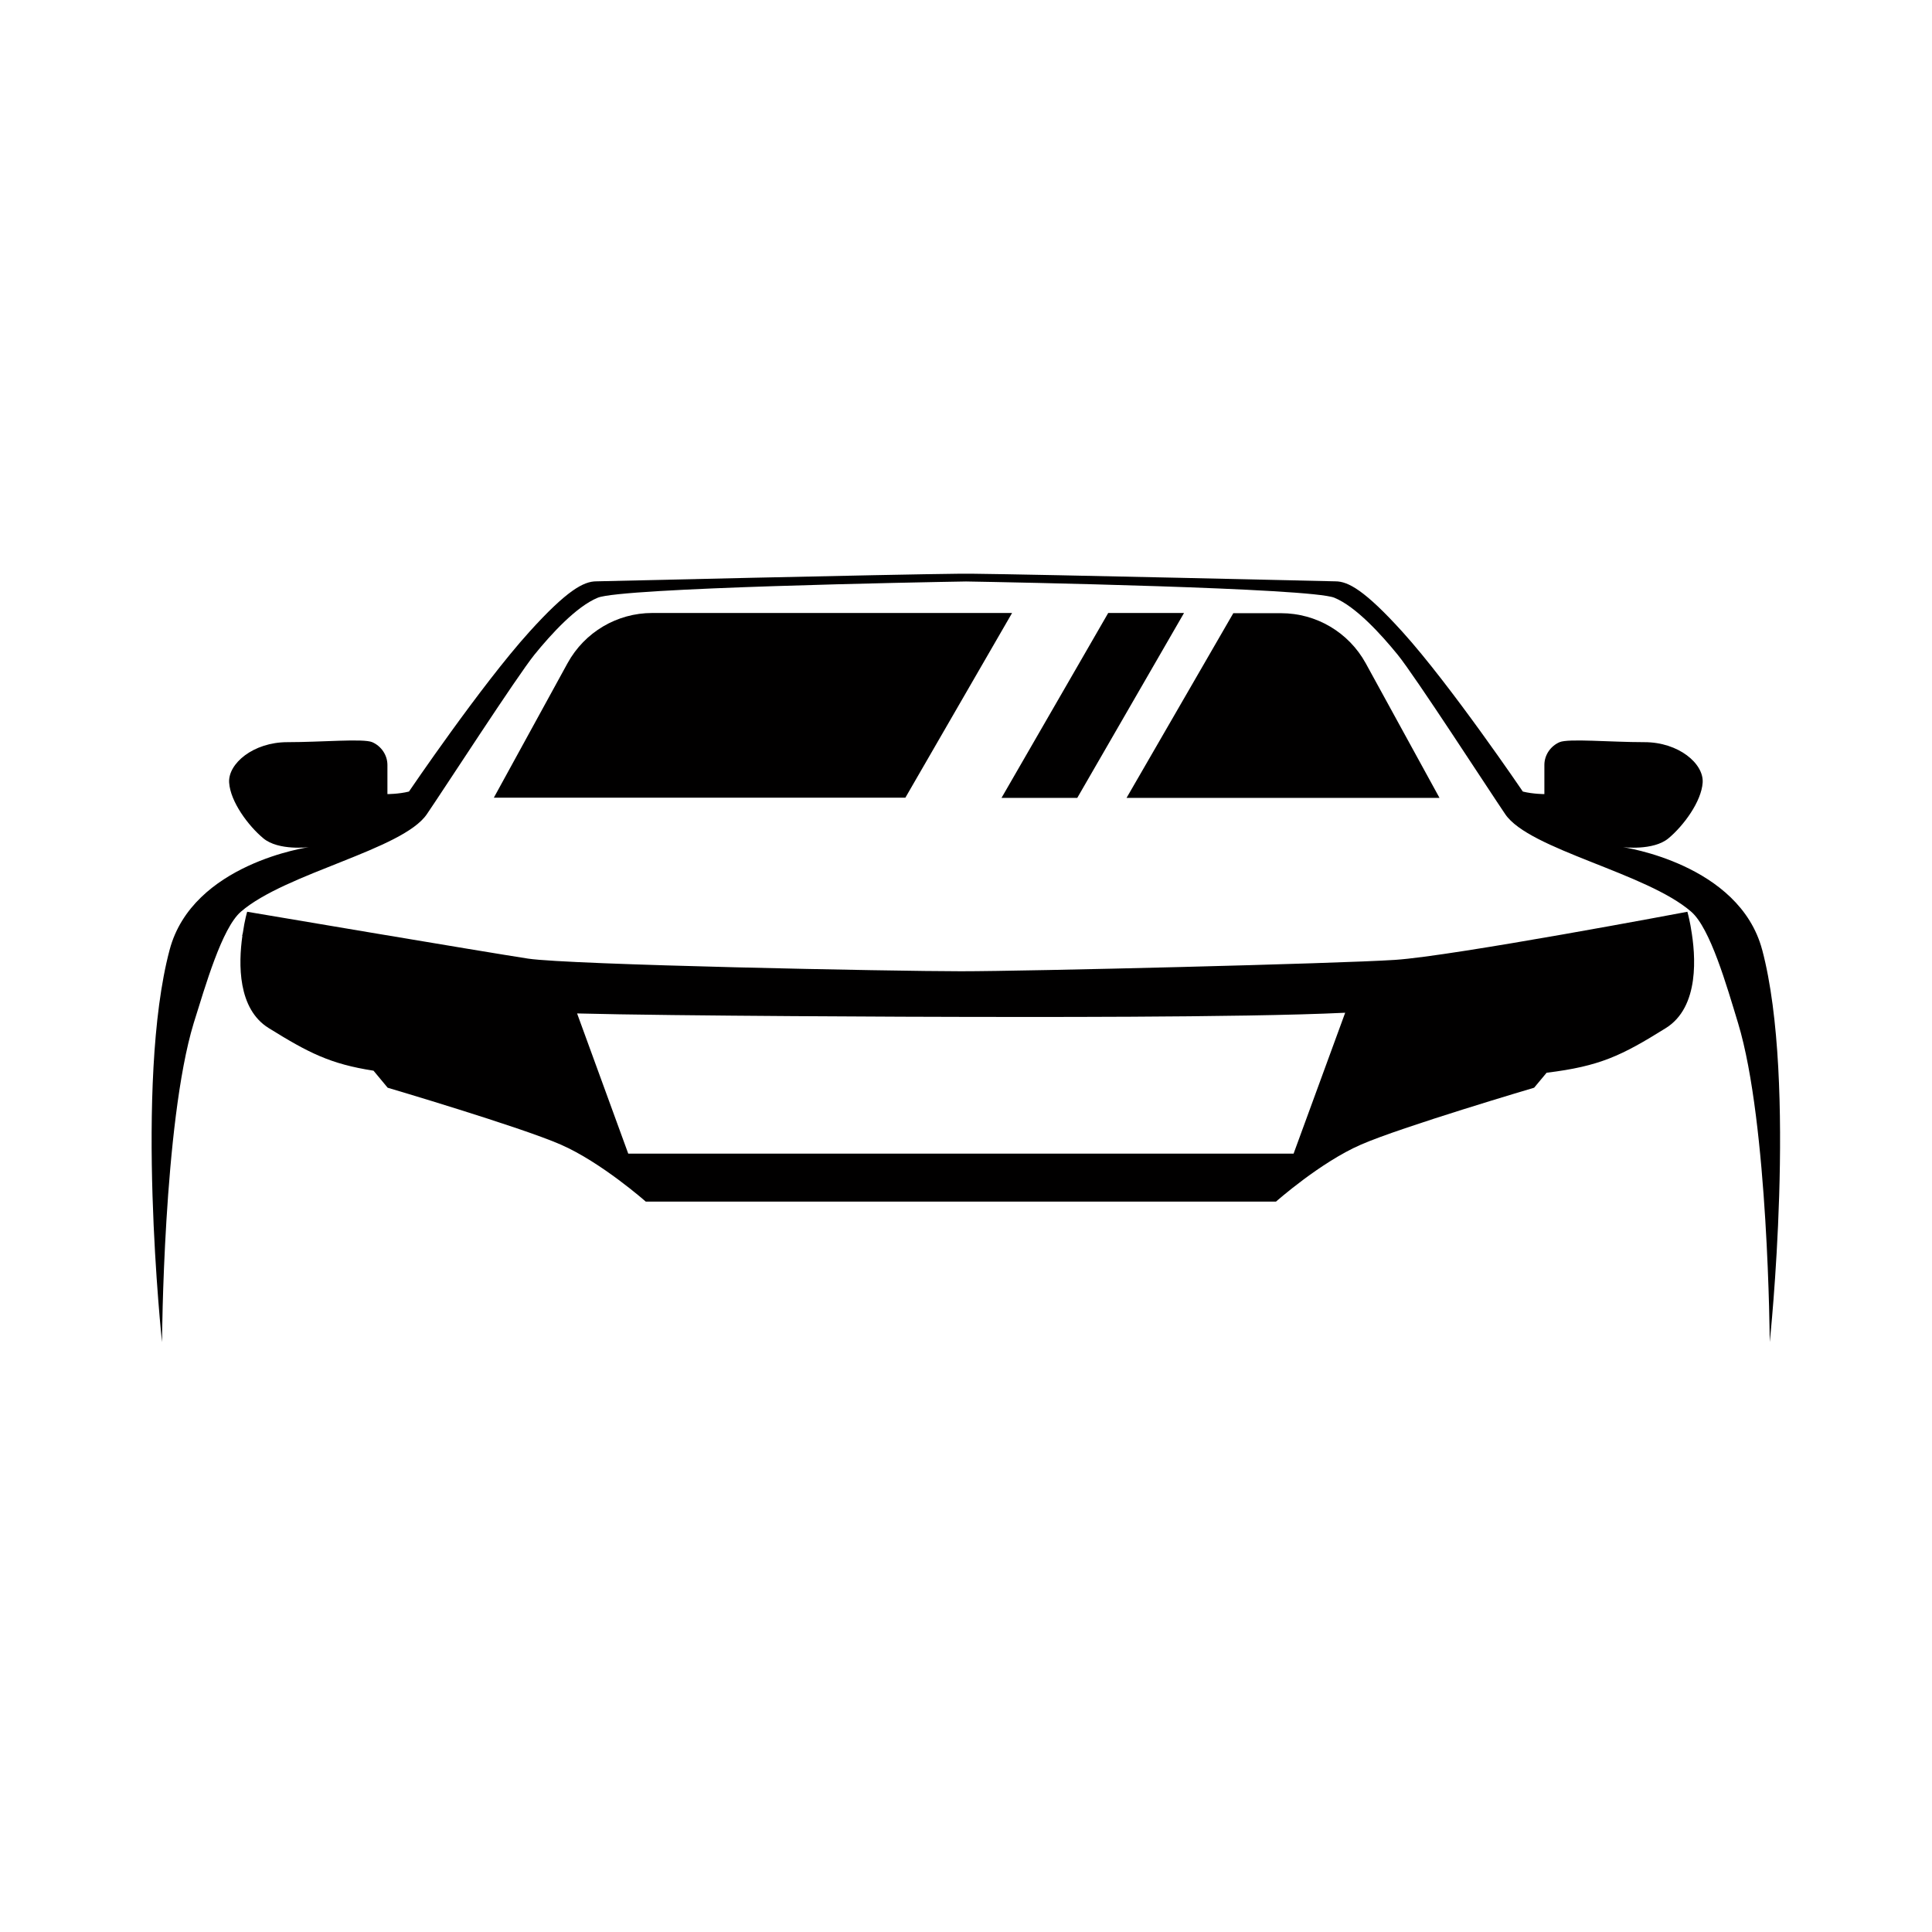
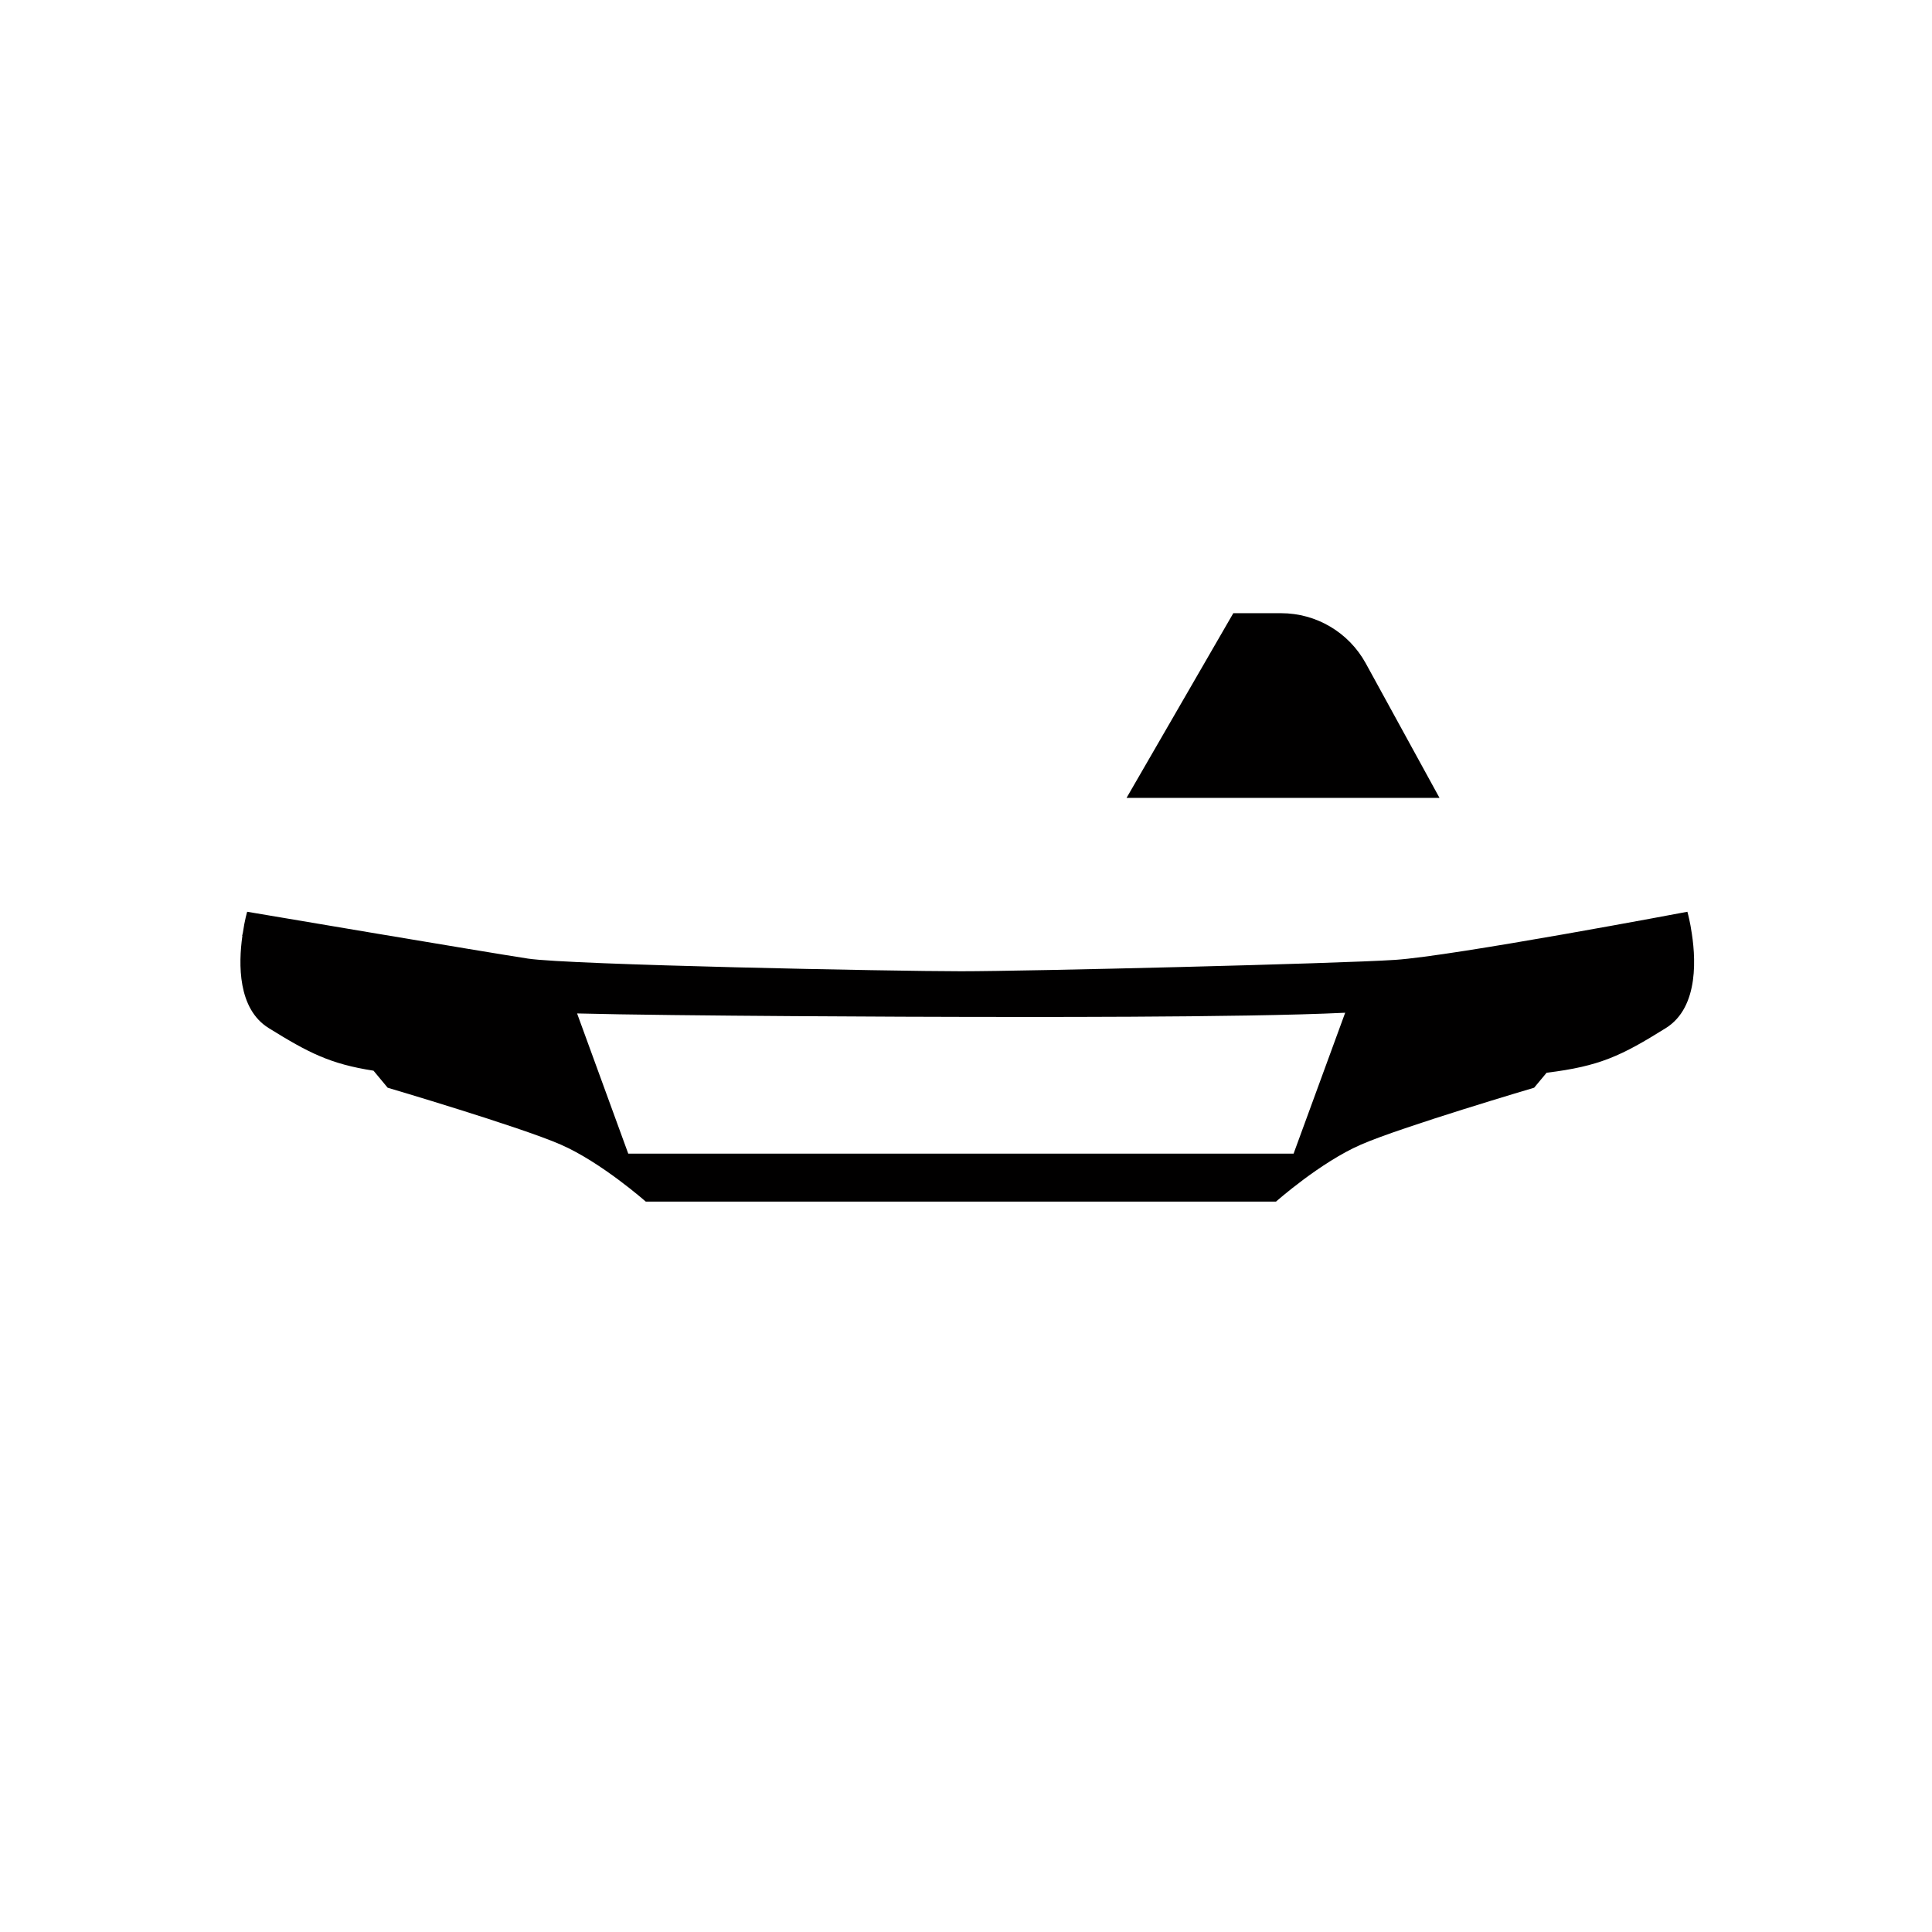
<svg xmlns="http://www.w3.org/2000/svg" version="1.1" width="500" height="500" viewBox="0 0 500 500" xml:space="preserve">
  <desc>Created with Fabric.js 3.6.3</desc>
  <defs> </defs>
  <g transform="matrix(3.512 0 0 3.512 250 250)">
    <g style="">
      <g transform="matrix(1.333 0 0 1.333 0.094 6.683)">
        <path style="stroke: none; stroke-width: 1; stroke-dasharray: none; stroke-linecap: butt; stroke-dashoffset: 0; stroke-linejoin: miter; stroke-miterlimit: 4; fill: rgb(1,0,0); fill-rule: nonzero; opacity: 1;" transform=" translate(-50.07, -55.012)" d="m 90.078 47.922 c 0 -0.012 0.012 -0.012 0 0 l -0.031 -0.18 c -0.086 -0.453 -0.168 -0.742 -0.168 -0.742 s -12.941 2.449 -16.16 2.66 c -3.219 0.211 -20.289 0.629 -24 0.629 s -21.621 -0.352 -23.93 -0.699 c -2.309 -0.352 -15.527 -2.59 -15.527 -2.59 s -0.141 0.469 -0.238 1.16 l -0.039 0.172 h 0.012 c -0.219 1.551 -0.262 4.039 1.461 5.102 c 2.211 1.371 3.398 1.98 5.789 2.352 l 0.781 0.941 s 7.352 2.172 9.578 3.148 c 2.238 0.98 4.691 3.148 4.691 3.148 h 34.84 s 2.449 -2.172 4.691 -3.148 c 2.238 -0.98 9.578 -3.148 9.578 -3.148 l 0.691 -0.828 c 2.941 -0.359 4.141 -0.941 6.578 -2.461 c 1.895 -1.168 1.664 -4.047 1.402 -5.516 z m -58.75 12.449 l -2.828 -7.75 c 5.262 0.141 19.371 0.191 21.5 0.191 s 15.23 0.051 20.961 -0.23 l -2.852 7.789 z" stroke-linecap="round" />
      </g>
      <g transform="matrix(1.333 0 0 1.333 -0.014 -0.596)">
-         <path style="stroke: none; stroke-width: 1; stroke-dasharray: none; stroke-linecap: butt; stroke-dashoffset: 0; stroke-linejoin: miter; stroke-miterlimit: 4; fill: rgb(1,0,0); fill-rule: nonzero; opacity: 1;" transform=" translate(-49.989, -49.553)" d="m 94.012 49.102 c -1.27 -4.762 -7.699 -5.672 -7.699 -5.672 s 1.68 0.211 2.519 -0.488 c 0.84 -0.699 1.82 -2.031 1.891 -3.078 c 0.07 -1.051 -1.328 -2.238 -3.219 -2.238 s -4.199 -0.211 -4.691 0 c -0.488 0.211 -0.84 0.699 -0.84 1.262 v 1.609 s -0.629 0 -1.191 -0.141 c 0 0 -3.988 -5.879 -6.648 -8.82 c -2.09 -2.309 -3.012 -2.801 -3.711 -2.801 c 0 0 -16.191 -0.379 -20.148 -0.422 h -0.281 h -0.281 c -3.961 0.039 -20.148 0.422 -20.148 0.422 c -0.699 0 -1.621 0.488 -3.711 2.801 c -2.66 2.941 -6.648 8.82 -6.648 8.82 c -0.559 0.141 -1.191 0.141 -1.191 0.141 v -1.609 c 0 -0.559 -0.352 -1.051 -0.84 -1.262 s -2.801 0 -4.691 0 s -3.289 1.191 -3.219 2.238 c 0.07 1.051 1.051 2.379 1.891 3.078 c 0.84 0.699 2.519 0.488 2.519 0.488 s -6.43 0.898 -7.699 5.672 c -1.961 7.352 -0.422 21.691 -0.422 21.691 s 0.07 -12.102 1.75 -17.629 c 0.648 -2.062 1.559 -5.254 2.609 -6.164 c 2.469 -2.141 8.949 -3.43 10.281 -5.391 c 0.91 -1.328 4.981 -7.621 5.949 -8.82 c 0.91 -1.121 2.309 -2.66 3.5 -3.148 c 1.328 -0.551 17.988 -0.859 20.359 -0.898 c 2.371 0.039 19.031 0.359 20.359 0.898 c 1.191 0.488 2.59 2.031 3.5 3.148 c 0.969 1.191 5.039 7.481 5.949 8.82 c 1.328 1.961 7.809 3.238 10.281 5.391 c 1.051 0.91 1.961 4.09 2.59 6.16 c 1.68 5.531 1.75 17.629 1.75 17.629 s 1.531 -14.34 -0.418 -21.688 z" stroke-linecap="round" />
-       </g>
+         </g>
      <g transform="matrix(1.333 0 0 1.333 23.362 -19.193)">
        <path style="stroke: none; stroke-width: 1; stroke-dasharray: none; stroke-linecap: butt; stroke-dashoffset: 0; stroke-linejoin: miter; stroke-miterlimit: 4; fill: rgb(1,0,0); fill-rule: nonzero; opacity: 1;" transform=" translate(-67.522, -35.606)" d="m 58.871 40.711 h 17.301 l -4.078 -7.441 c -0.941 -1.711 -2.731 -2.769 -4.68 -2.769 h -2.641 z" stroke-linecap="round" />
      </g>
      <g transform="matrix(1.333 0 0 1.333 9.341 -19.201)">
-         <path style="stroke: none; stroke-width: 1; stroke-dasharray: none; stroke-linecap: butt; stroke-dashoffset: 0; stroke-linejoin: miter; stroke-miterlimit: 4; fill: rgb(1,0,0); fill-rule: nonzero; opacity: 1;" transform=" translate(-57.006, -35.599)" d="m 51.961 40.711 h 4.188 l 5.902 -10.223 h -4.191 z" stroke-linecap="round" />
-       </g>
+         </g>
      <g transform="matrix(1.333 0 0 1.333 -15.698 -19.209)">
-         <path style="stroke: none; stroke-width: 1; stroke-dasharray: none; stroke-linecap: butt; stroke-dashoffset: 0; stroke-linejoin: miter; stroke-miterlimit: 4; fill: rgb(1,0,0); fill-rule: nonzero; opacity: 1;" transform=" translate(-38.227, -35.593)" d="m 52.551 30.488 h -19.891 c -1.949 0 -3.738 1.059 -4.68 2.769 l -4.078 7.441 h 22.75 z" stroke-linecap="round" />
-       </g>
+         </g>
    </g>
  </g>
</svg>